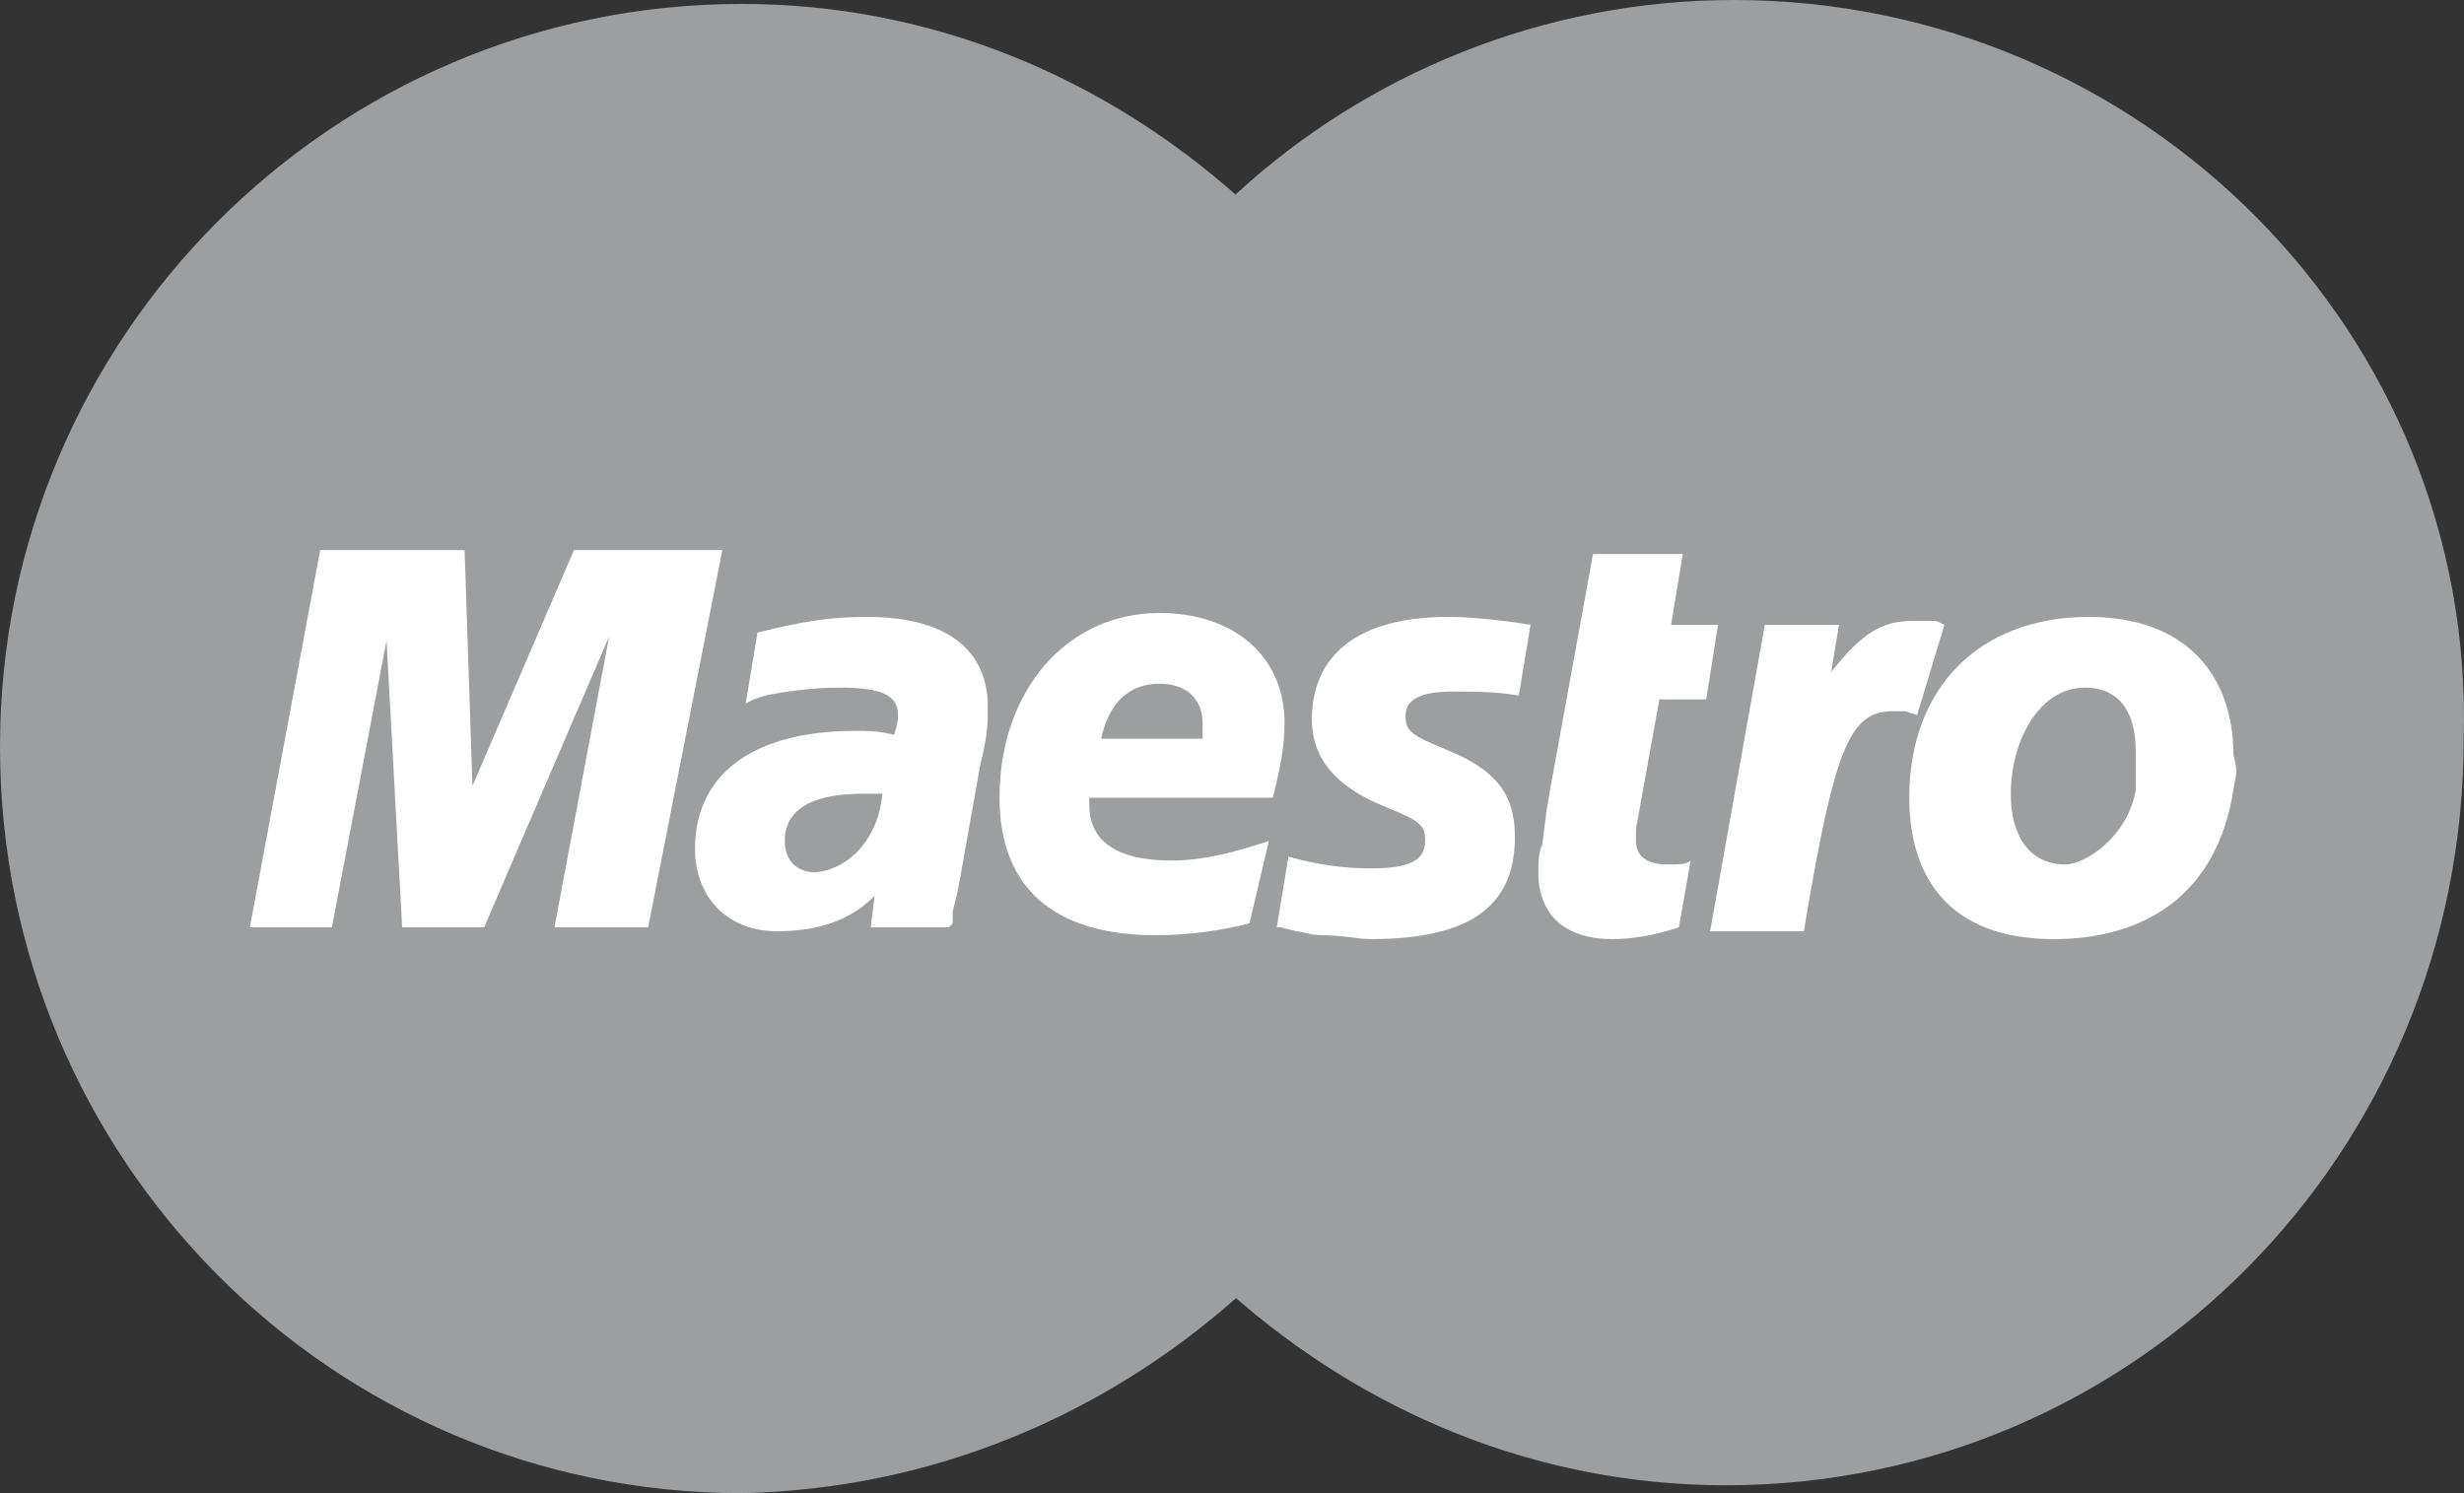
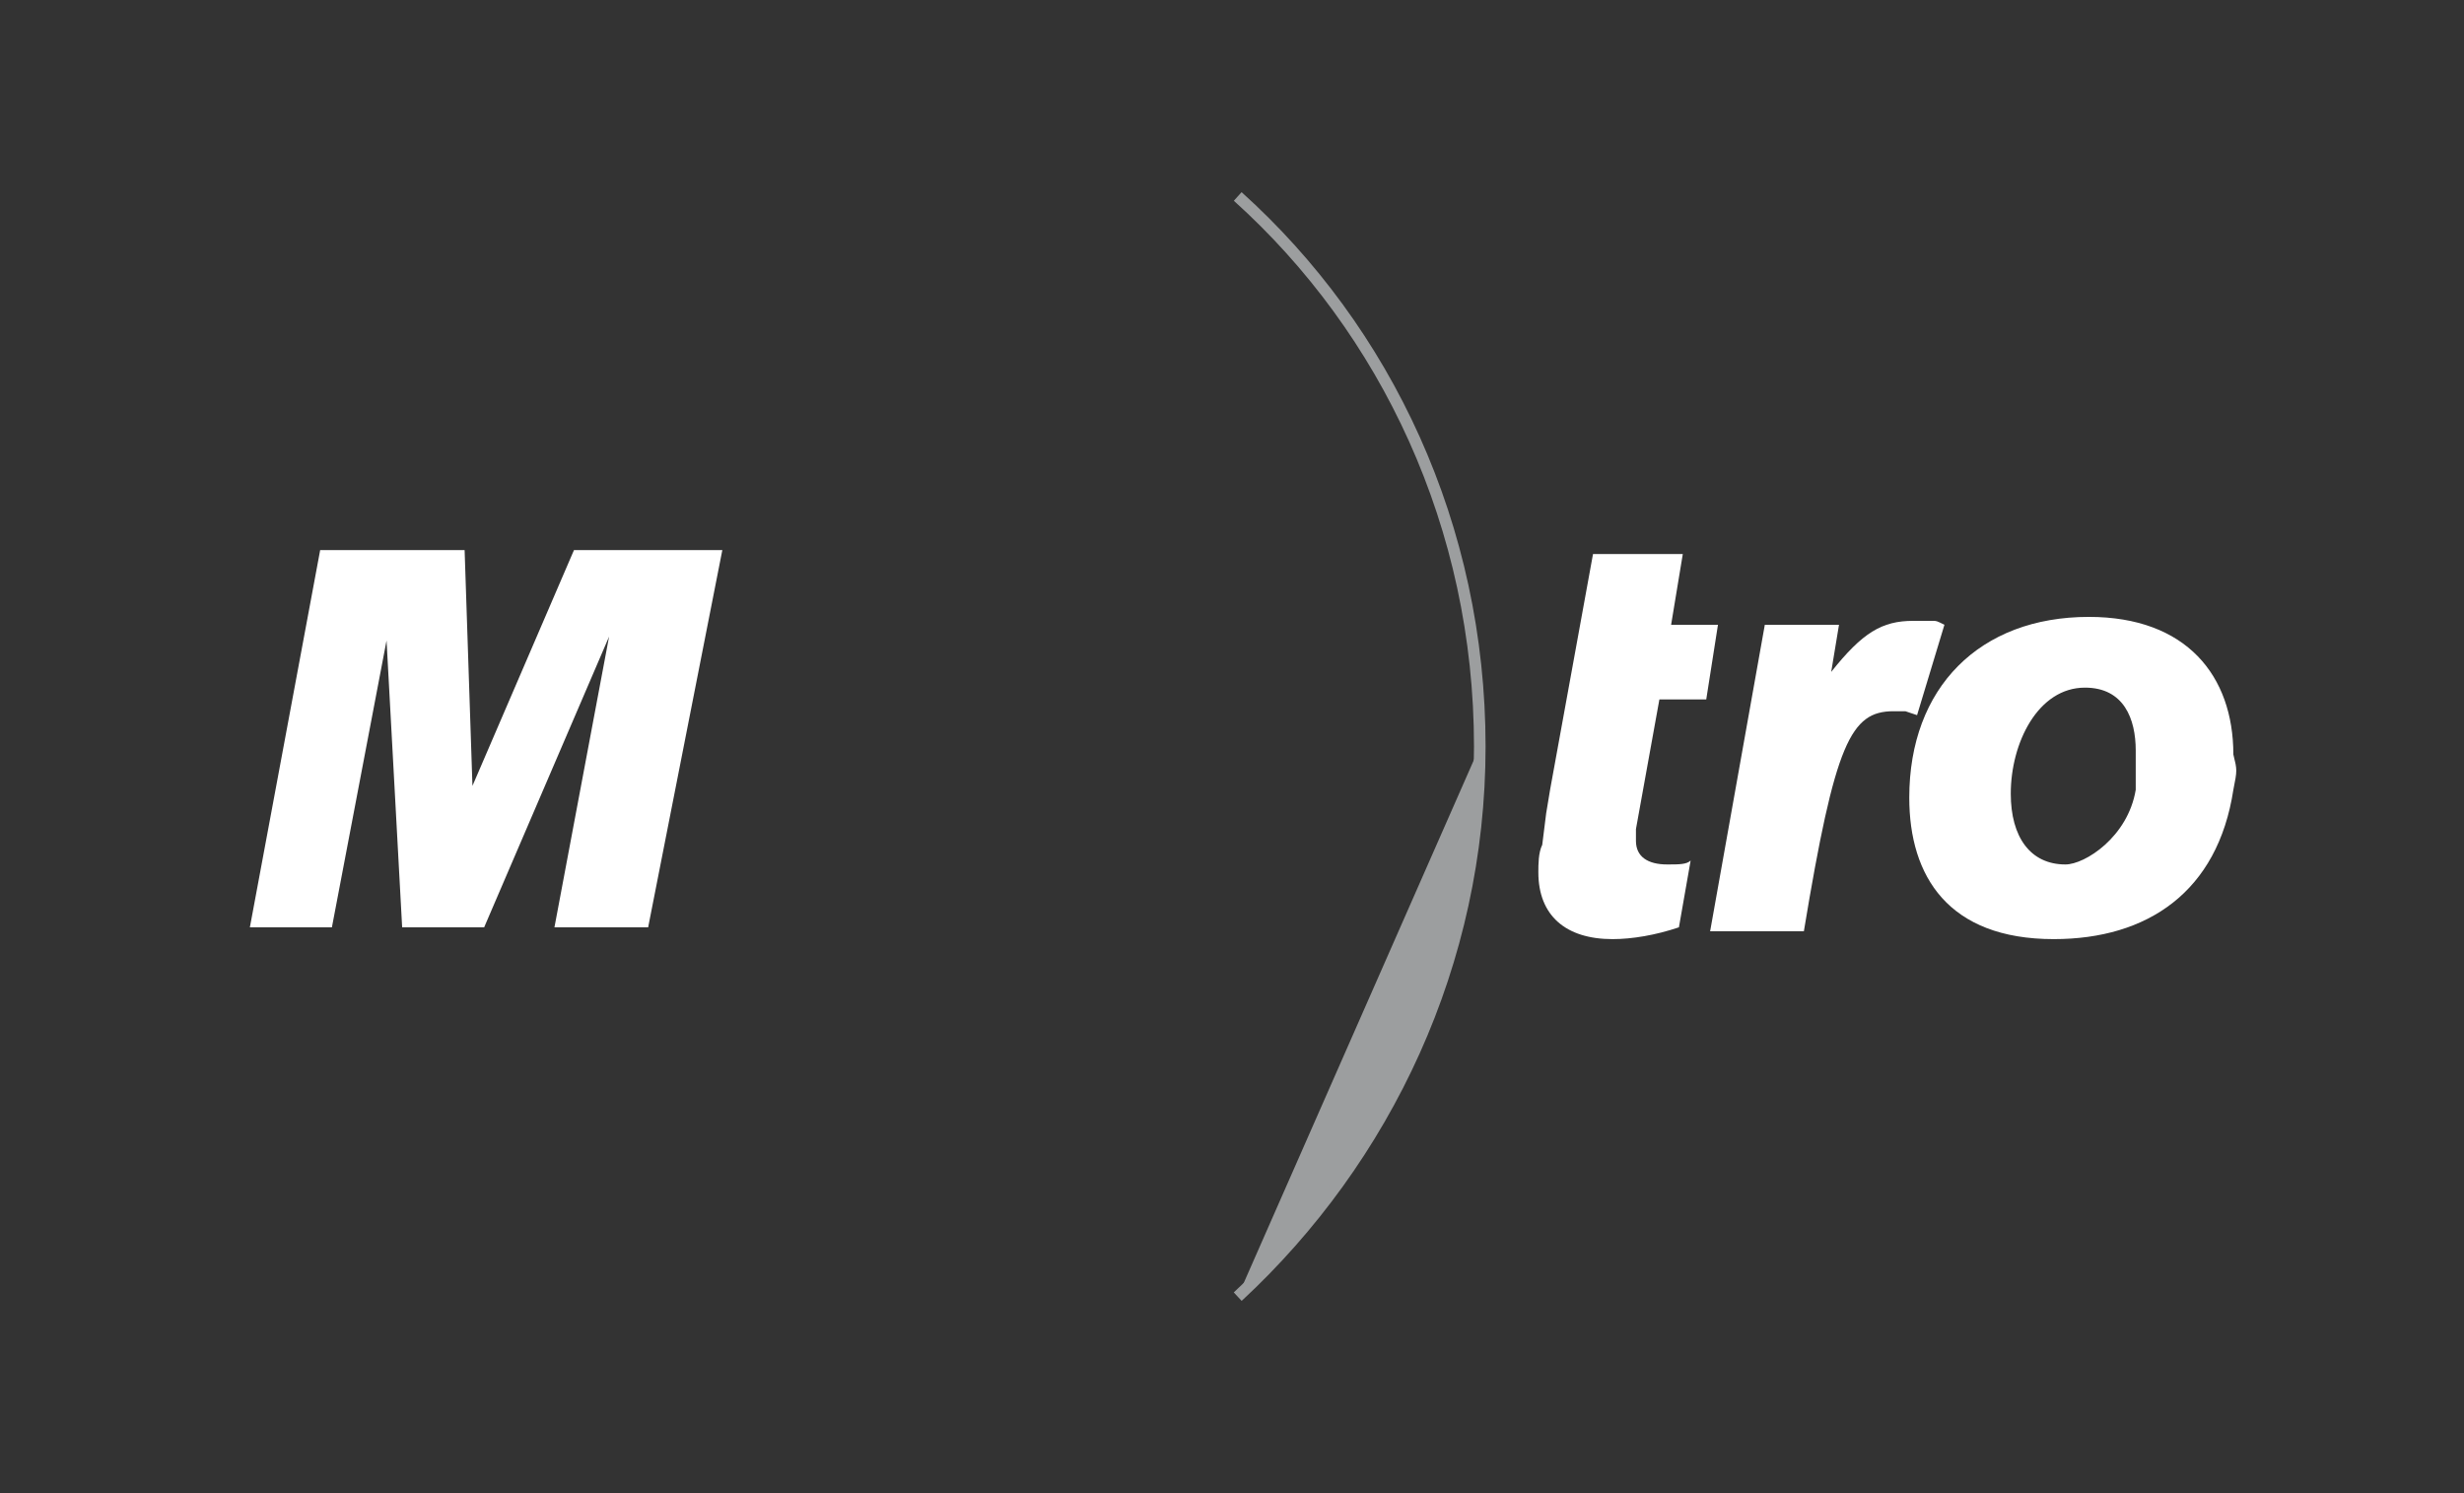
<svg xmlns="http://www.w3.org/2000/svg" width="66" height="40" viewBox="0 0 66 40" fill="none">
  <rect x="0" y="0" width="66" height="40" fill="#333333" stroke="none" />
-   <path d="M33.153 34.737C37.127 31.052 39.637 25.789 39.637 20C39.637 14.105 37.127 8.842 33.153 5.263C29.597 2.105 24.995 0.105 19.871 0.105C8.89 0.105 0 9.052 0 20C0 31.052 8.89 40 19.871 40C24.995 39.895 29.597 37.895 33.153 34.737Z" fill="#9C9E9F" />
-   <path d="M33.153 34.736C37.127 31.052 39.637 25.789 39.637 20C39.637 14.105 37.127 8.842 33.153 5.263" fill="#9C9E9F" />
+   <path d="M33.153 34.736C37.127 31.052 39.637 25.789 39.637 20" fill="#9C9E9F" />
  <path d="M33.153 34.736C37.127 31.052 39.637 25.789 39.637 20C39.637 14.105 37.127 8.842 33.153 5.263" stroke="#9C9E9F" stroke-width="0.31" />
-   <path d="M46.435 0C41.31 0 36.604 2 33.153 5.158C32.421 5.789 31.793 6.526 31.166 7.263H35.14C35.663 7.895 36.186 8.632 36.604 9.368H29.597C29.179 10 28.761 10.737 28.447 11.474H37.755C38.068 12.21 38.382 12.842 38.591 13.579H27.61C27.401 14.316 27.192 14.947 26.983 15.684H39.114C39.428 17.053 39.532 18.421 39.532 19.895C39.532 22.105 39.219 24.21 38.487 26.21H27.506C27.715 26.947 28.028 27.684 28.342 28.316H37.65C37.336 29.053 36.918 29.79 36.5 30.421H29.492C29.911 31.158 30.434 31.895 30.957 32.526H34.931C34.303 33.263 33.676 34 32.944 34.632C36.5 37.789 41.101 39.789 46.226 39.789C57.207 39.789 65.992 30.842 65.992 19.79C66.306 8.947 57.416 0 46.435 0Z" fill="#9C9E9F" />
  <path d="M17.361 24.843H14.851L16.315 17.053L12.968 24.843H10.772L10.354 17.158L8.89 24.843H6.693L8.576 14.737H12.445L12.655 21.053L15.374 14.737H19.348L17.361 24.843Z" fill="white" />
  <path d="M44.971 24.842C44.343 25.053 43.716 25.158 43.193 25.158C41.938 25.158 41.206 24.526 41.206 23.369C41.206 23.158 41.206 22.842 41.31 22.632L41.415 21.79L41.52 21.158L42.67 14.842H45.075L44.762 16.737H46.017L45.703 18.737H44.448L43.82 22.211C43.82 22.316 43.82 22.526 43.82 22.526C43.82 22.948 44.134 23.158 44.657 23.158C44.971 23.158 45.18 23.158 45.285 23.053L44.971 24.842Z" fill="white" />
  <path d="M52.083 16.737C51.873 16.632 51.873 16.632 51.769 16.632C51.664 16.632 51.56 16.632 51.56 16.632C51.455 16.632 51.35 16.632 51.246 16.632C50.409 16.632 49.886 16.948 49.05 18L49.259 16.737H47.272L45.807 24.948H48.318C49.154 19.895 49.572 19.053 50.723 19.053C50.828 19.053 50.932 19.053 51.037 19.053L51.35 19.158L52.083 16.737Z" fill="white" />
-   <path d="M35.14 19.263C35.14 20.316 35.767 21.053 37.022 21.579C38.068 22 38.173 22.105 38.173 22.526C38.173 23.053 37.754 23.263 36.709 23.263C35.977 23.263 35.244 23.158 34.512 22.947L34.199 24.842H34.303L34.721 24.947C34.826 24.947 35.14 25.053 35.349 25.053C35.977 25.053 36.395 25.158 36.709 25.158C39.323 25.158 40.578 24.316 40.578 22.421C40.578 21.263 40.055 20.632 38.8 20.105C37.754 19.684 37.65 19.579 37.65 19.158C37.65 18.737 38.068 18.526 38.905 18.526C39.428 18.526 40.055 18.526 40.683 18.632L40.996 16.737C40.369 16.632 39.428 16.526 38.8 16.526C36.081 16.526 35.14 17.79 35.14 19.263Z" fill="white" />
-   <path d="M23.636 21.263C23.322 21.263 23.218 21.263 23.113 21.263C21.753 21.263 21.021 21.684 21.021 22.526C21.021 23.053 21.335 23.369 21.858 23.369C22.799 23.263 23.531 22.421 23.636 21.263ZM25.414 24.842H23.322L23.427 24C22.799 24.632 21.962 24.947 20.812 24.947C19.453 24.947 18.616 24 18.616 22.737C18.616 20.737 20.185 19.579 22.904 19.579C23.218 19.579 23.531 19.579 23.95 19.684C24.054 19.369 24.054 19.263 24.054 19.158C24.054 18.632 23.636 18.421 22.485 18.421C21.753 18.421 21.021 18.526 20.498 18.632L20.185 18.737L19.975 18.842L20.289 16.947C21.544 16.632 22.276 16.526 23.218 16.526C25.309 16.526 26.46 17.369 26.46 18.947C26.46 19.369 26.46 19.684 26.25 20.526L25.727 23.474L25.623 24L25.518 24.421V24.737L25.414 24.842Z" fill="white" />
-   <path d="M32.212 19.79C32.212 19.579 32.212 19.474 32.212 19.369C32.212 18.737 31.793 18.316 31.061 18.316C30.225 18.316 29.702 18.843 29.492 19.79H32.212ZM33.467 24.737C32.63 24.948 31.793 25.053 30.957 25.053C28.238 25.053 26.773 23.79 26.773 21.369C26.773 18.527 28.551 16.421 31.061 16.421C33.048 16.421 34.408 17.579 34.408 19.369C34.408 20 34.303 20.527 34.094 21.369H29.179C29.179 21.474 29.179 21.579 29.179 21.579C29.179 22.527 29.911 23.053 31.375 23.053C32.212 23.053 33.048 22.842 33.989 22.527L33.467 24.737Z" fill="white" />
  <path d="M57.207 20.105C57.207 19.263 56.893 18.421 55.847 18.421C54.592 18.421 53.86 19.895 53.86 21.263C53.86 22.421 54.383 23.158 55.324 23.158C55.847 23.158 56.998 22.421 57.207 21.158C57.207 20.842 57.207 20.421 57.207 20.105ZM59.822 21.158C59.403 23.895 57.521 25.158 55.011 25.158C52.187 25.158 51.141 23.474 51.141 21.369C51.141 18.421 53.024 16.526 55.952 16.526C58.566 16.526 59.822 18.105 59.822 20.211C59.926 20.632 59.926 20.632 59.822 21.158Z" fill="white" />
</svg>